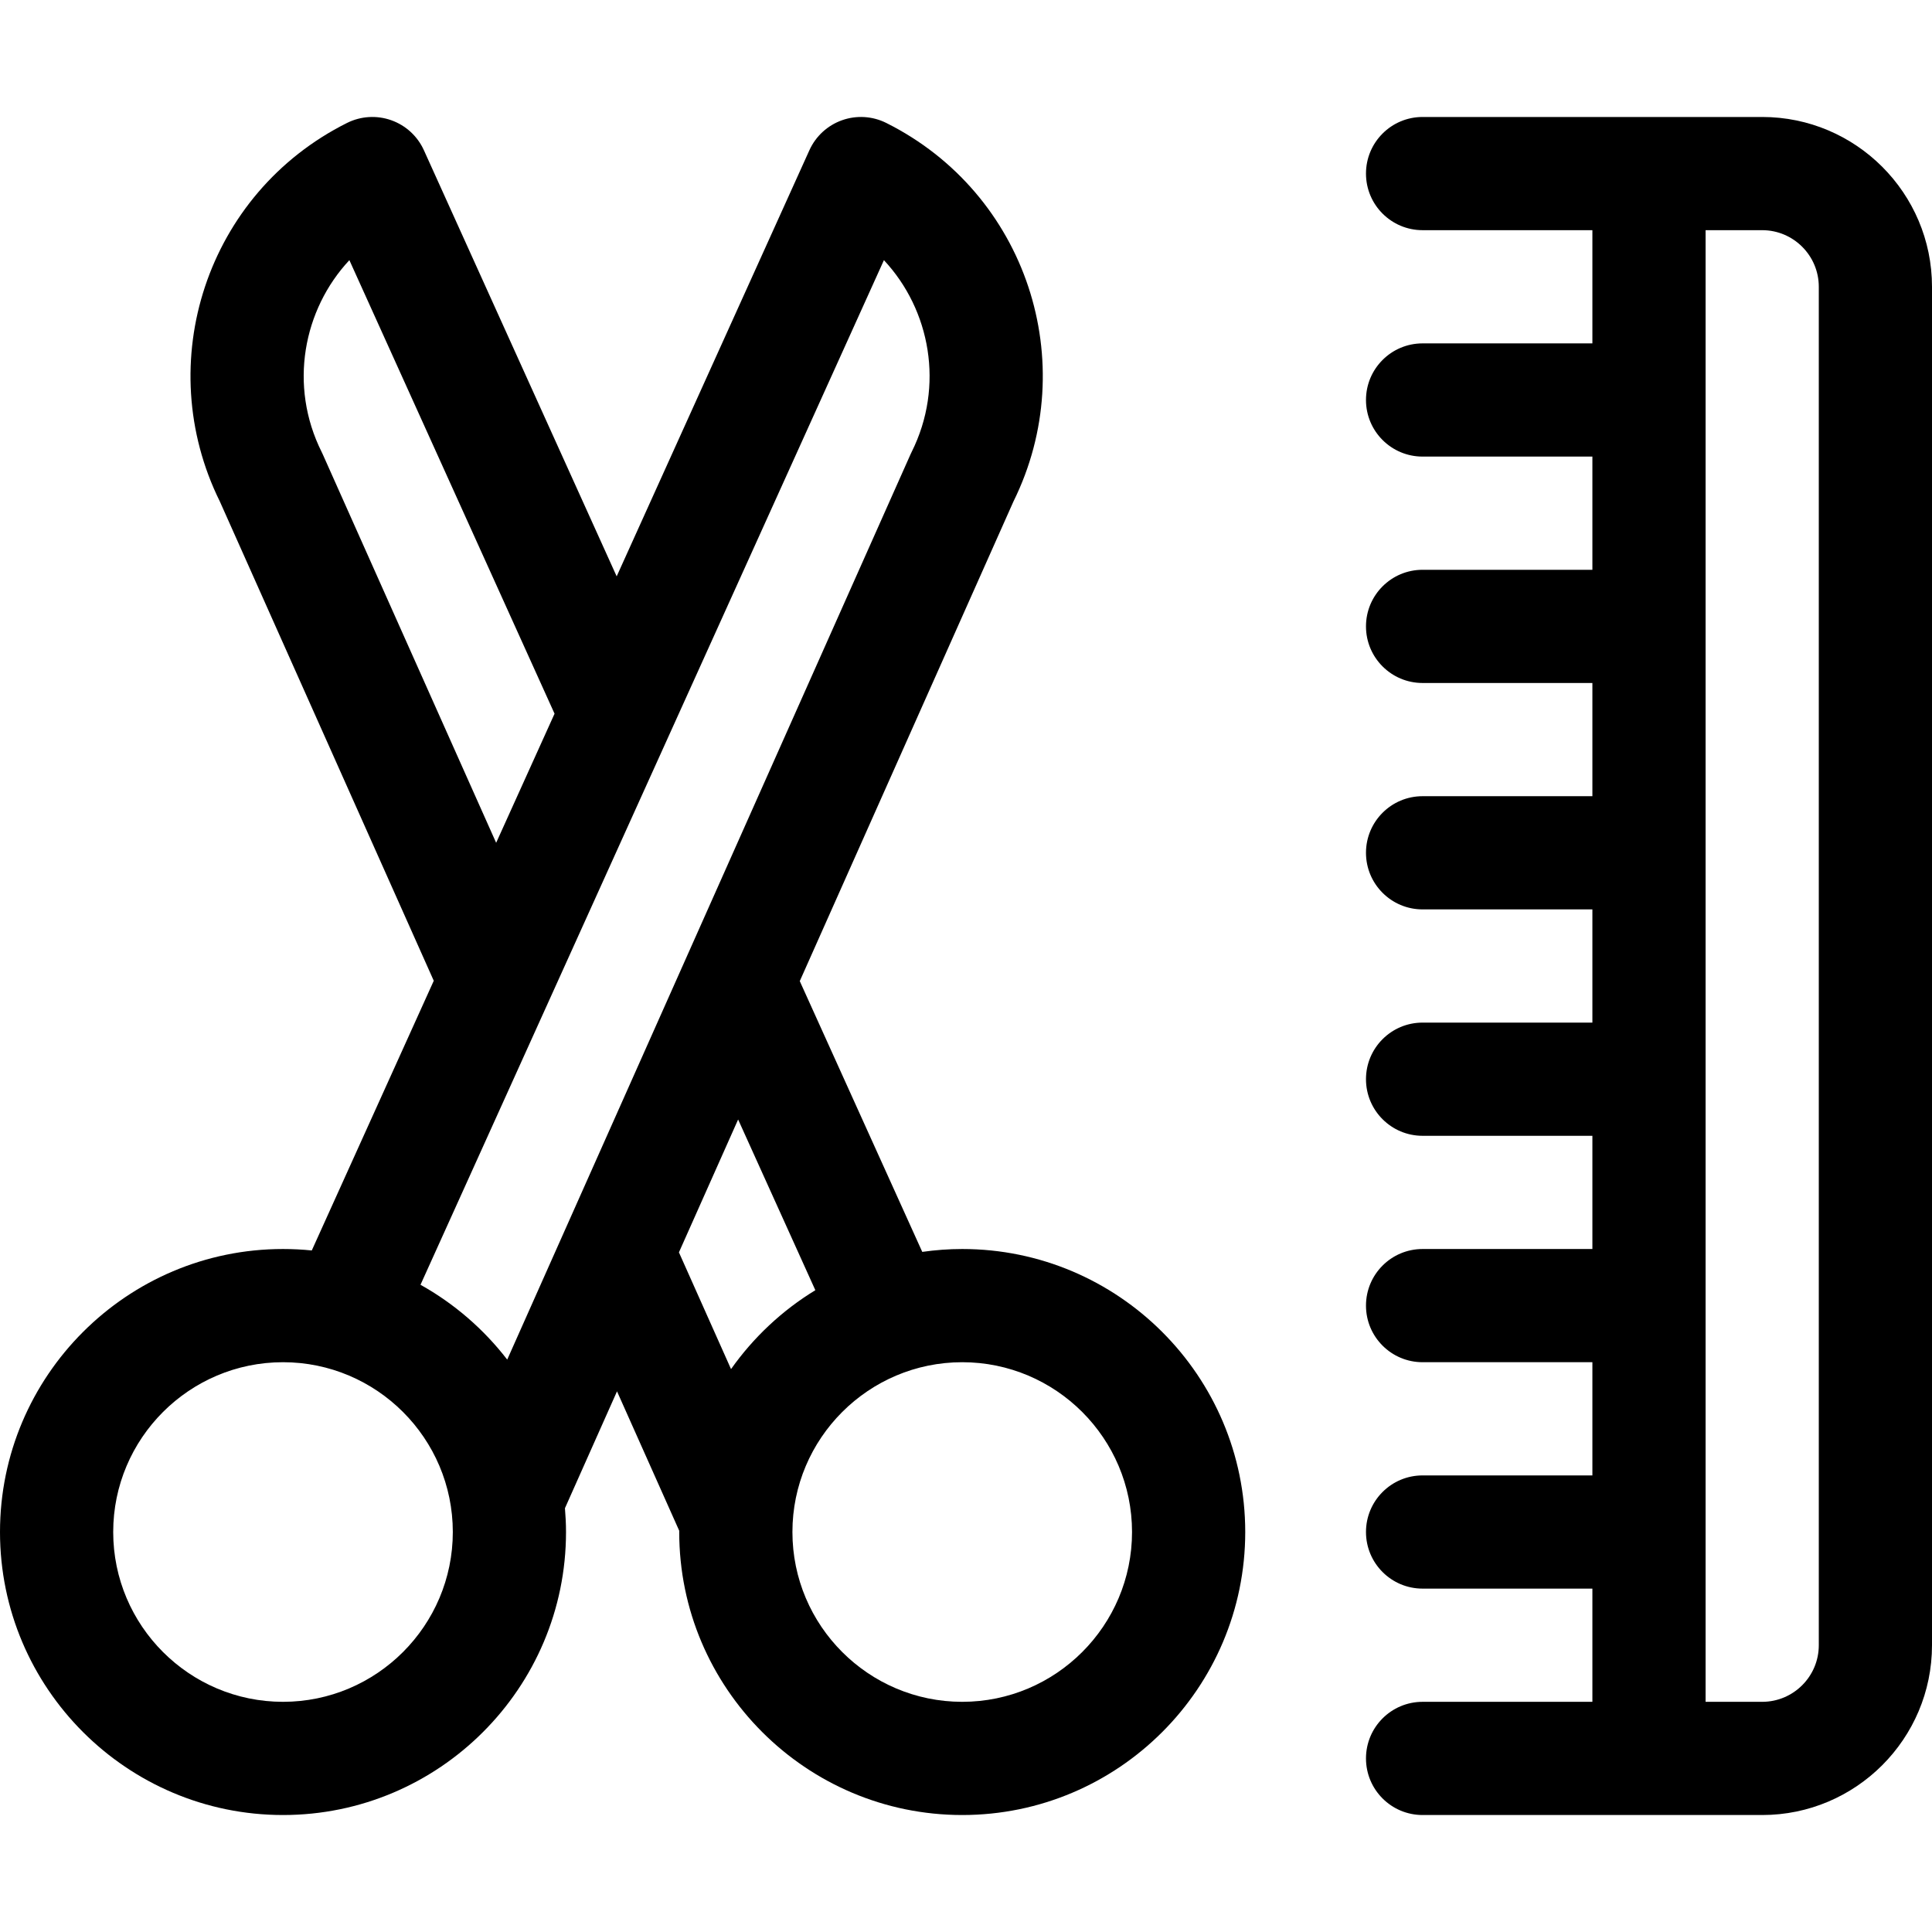
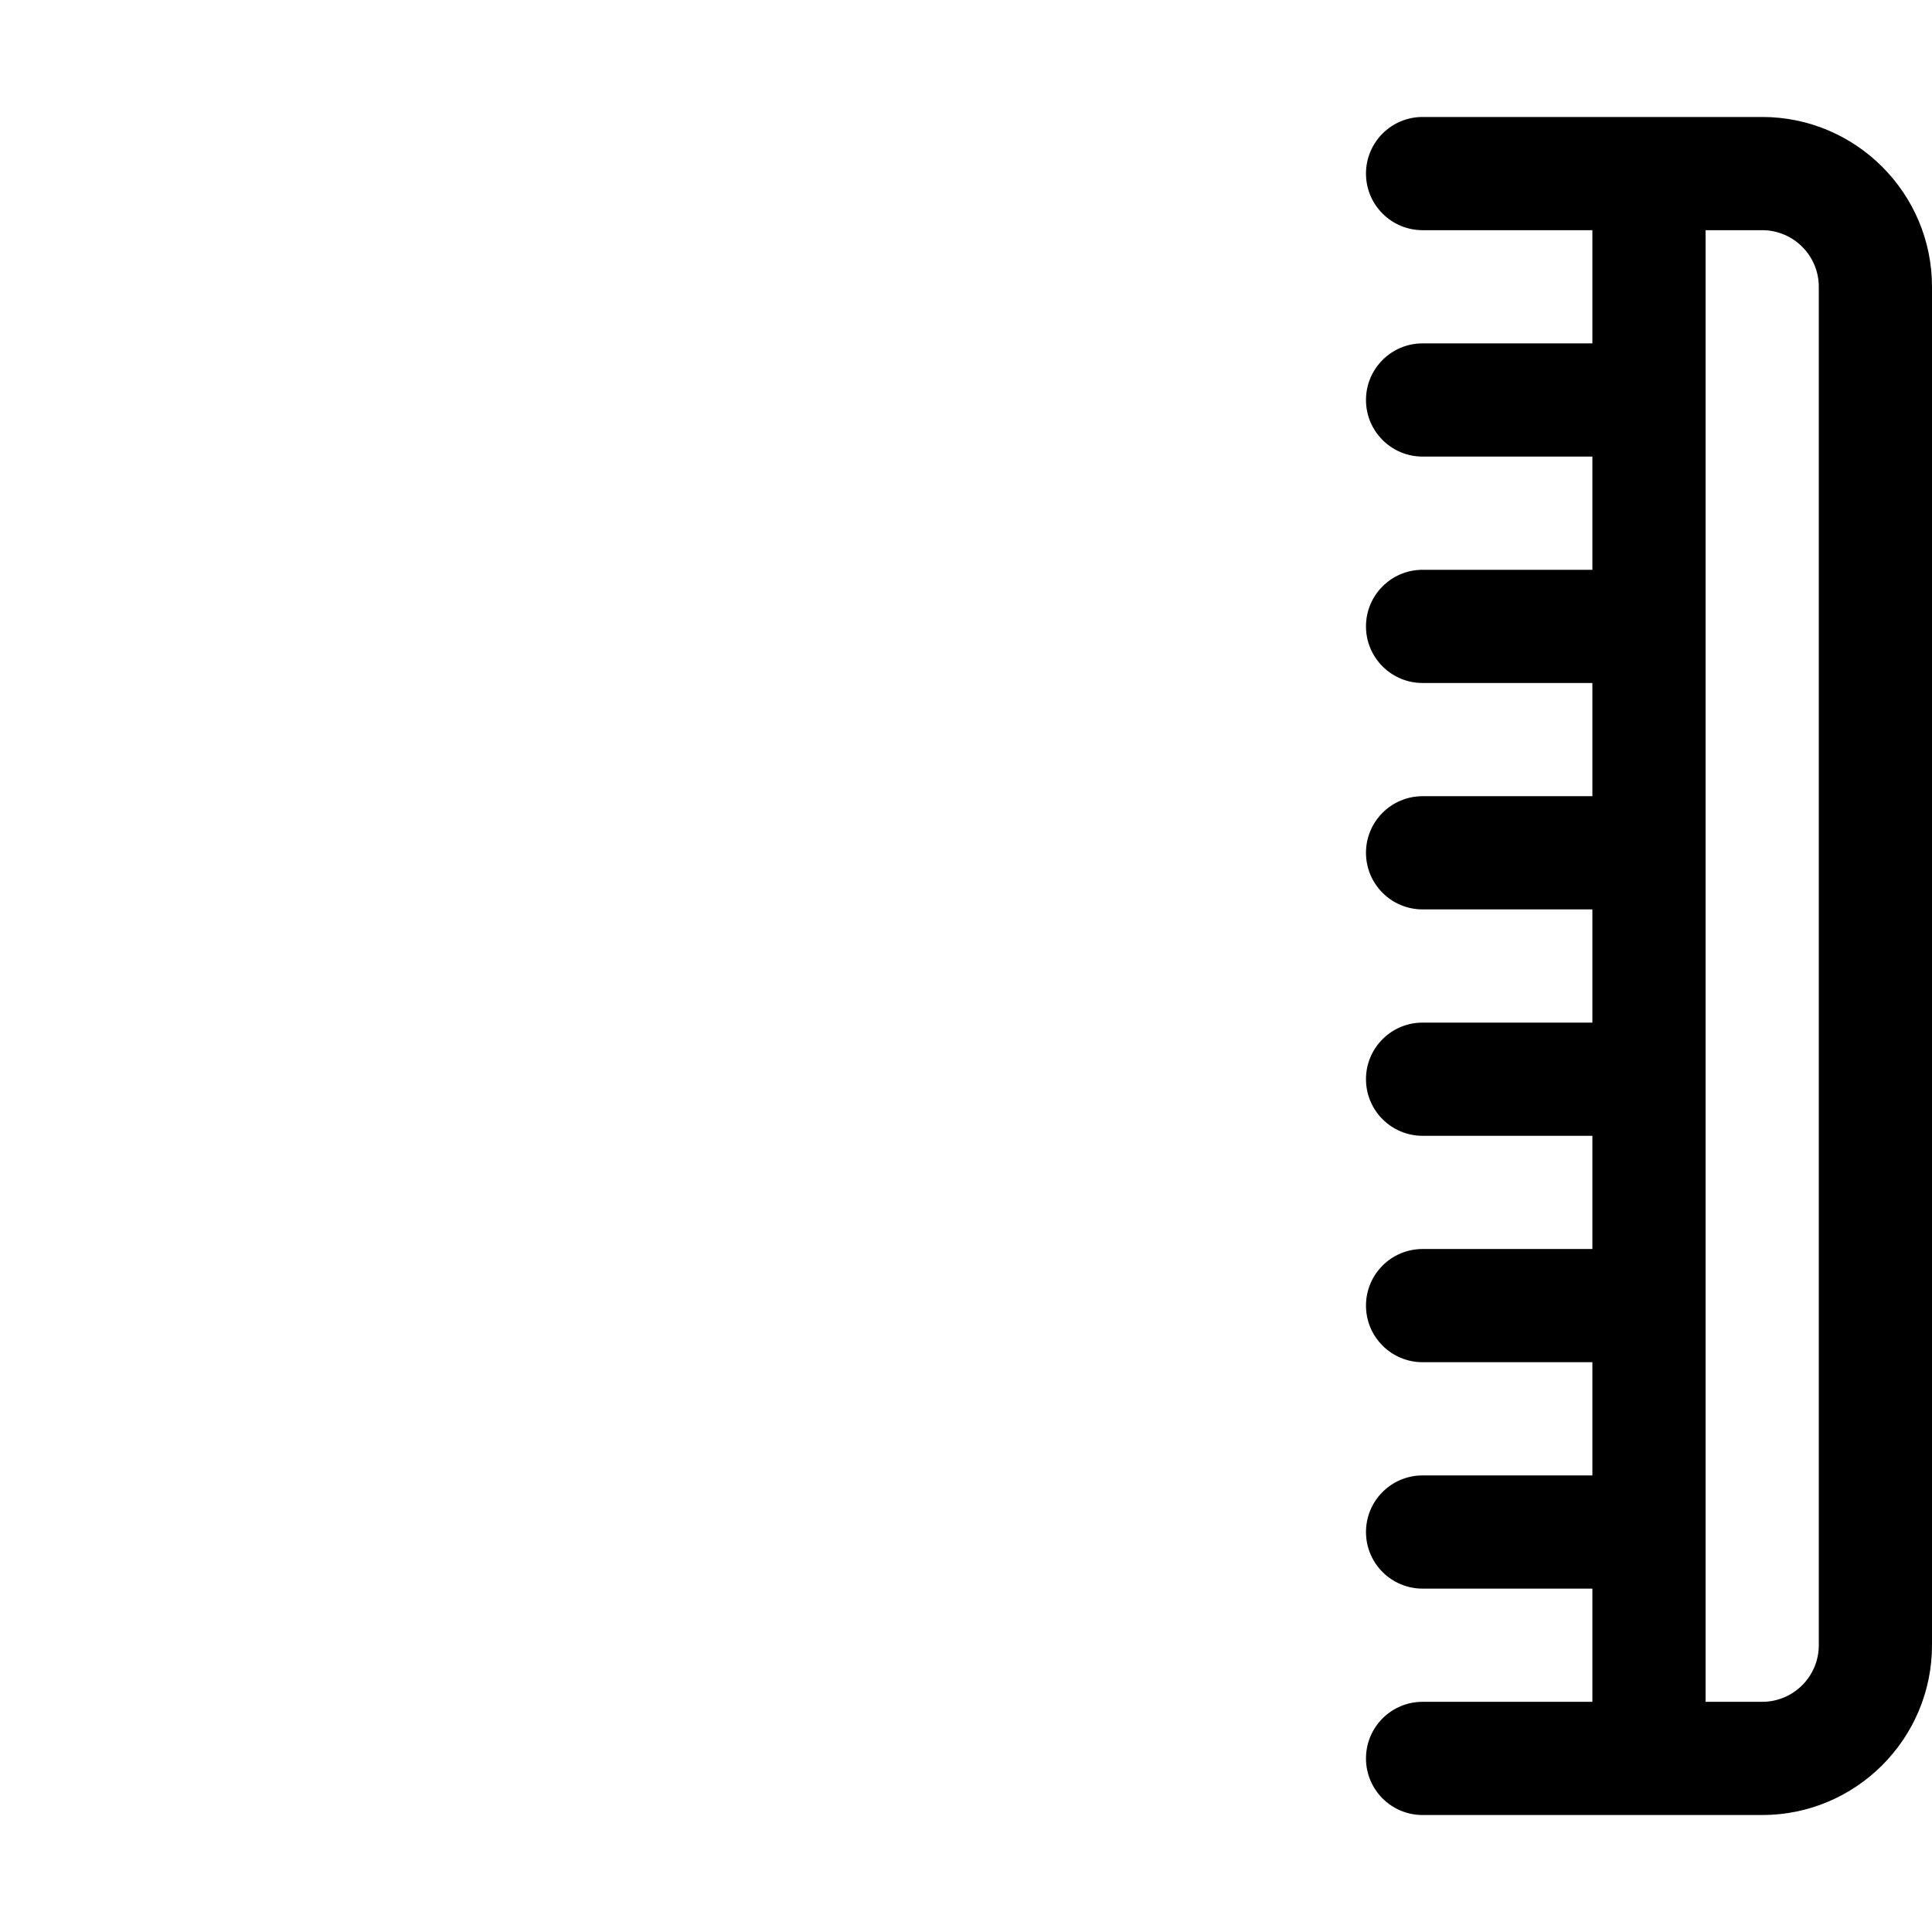
<svg xmlns="http://www.w3.org/2000/svg" id="Capa_1" x="0px" y="0px" viewBox="0 0 512 512" style="enable-background:new 0 0 512 512;" xml:space="preserve">
  <g>
    <g>
-       <path d="M255,331c-3.596,0-7.128,0.27-10.59,0.762l-32.462-71.757l56.626-127.103c18.171-36.764,3.527-81.704-33.701-100.318    c-3.647-1.824-7.883-2.084-11.728-0.719c-3.844,1.365-6.967,4.237-8.647,7.954L163.424,152.74L112.339,39.817    c-1.682-3.717-4.805-6.588-8.648-7.953c-3.843-1.365-8.079-1.105-11.727,0.719c-37.255,18.628-51.863,63.58-33.699,100.322    l56.686,127.007l-32.327,71.473C80.116,331.131,77.573,331,75,331c-41.355,0-75,33.645-75,75c0,41.355,33.645,75,75,75    s75-33.645,75-75c0-2.126-0.111-4.225-0.285-6.307l13.798-30.971l16.495,36.958c0,0.107-0.008,0.212-0.008,0.32    c0,41.355,33.645,75,75,75s75-33.645,75-75C330,364.645,296.355,331,255,331z M85.533,120.394c-0.089-0.2-0.183-0.398-0.281-0.595    c-8.806-17.613-4.878-37.783,7.337-50.854l54.373,120.192l-15.476,34.217L85.533,120.394z M75,451c-24.813,0-45-20.187-45-45    s20.187-45,45-45s45,20.187,45,45S99.813,451,75,451z M134.417,360.311c-6.219-8.068-14.036-14.839-22.98-19.833L234.248,68.946    c12.3,13.163,16.087,33.35,7.336,50.853c-0.1,0.199-0.195,0.401-0.286,0.604L134.417,360.311z M193.732,362.824l-13.808-30.938    l15.686-35.209l20.465,45.238C207.27,347.283,199.669,354.425,193.732,362.824z M255,451c-24.813,0-45-20.187-45-45    s20.187-45,45-45s45,20.187,45,45S279.813,451,255,451z" />
-     </g>
+       </g>
  </g>
  <g>
    <g>
      <path d="M467,31c-11.31,0-80.756,0-90,0c-8.284,0-15,6.716-15,15s6.716,15,15,15h45v30h-45c-8.284,0-15,6.716-15,15    s6.716,15,15,15h45v30h-45c-8.284,0-15,6.716-15,15s6.716,15,15,15h45v30h-45c-8.284,0-15,6.716-15,15s6.716,15,15,15h45v30h-45    c-8.284,0-15,6.716-15,15s6.716,15,15,15h45v30h-45c-8.284,0-15,6.716-15,15s6.716,15,15,15h45v30h-45c-8.284,0-15,6.716-15,15    s6.716,15,15,15h45v30h-45c-8.284,0-15,6.716-15,15s6.716,15,15,15c8.529,0,77.68,0,90,0c24.813,0,45-20.187,45-45V76    C512,51.187,491.813,31,467,31z M482,436c0,8.271-6.729,15-15,15h-15V61h15c8.271,0,15,6.729,15,15V436z" />
    </g>
  </g>
  <g>
</g>
  <g>
</g>
  <g>
</g>
  <g>
</g>
  <g>
</g>
  <g>
</g>
  <g>
</g>
  <g>
</g>
  <g>
</g>
  <g>
</g>
  <g>
</g>
  <g>
</g>
  <g>
</g>
  <g>
</g>
  <g>
</g>
</svg>